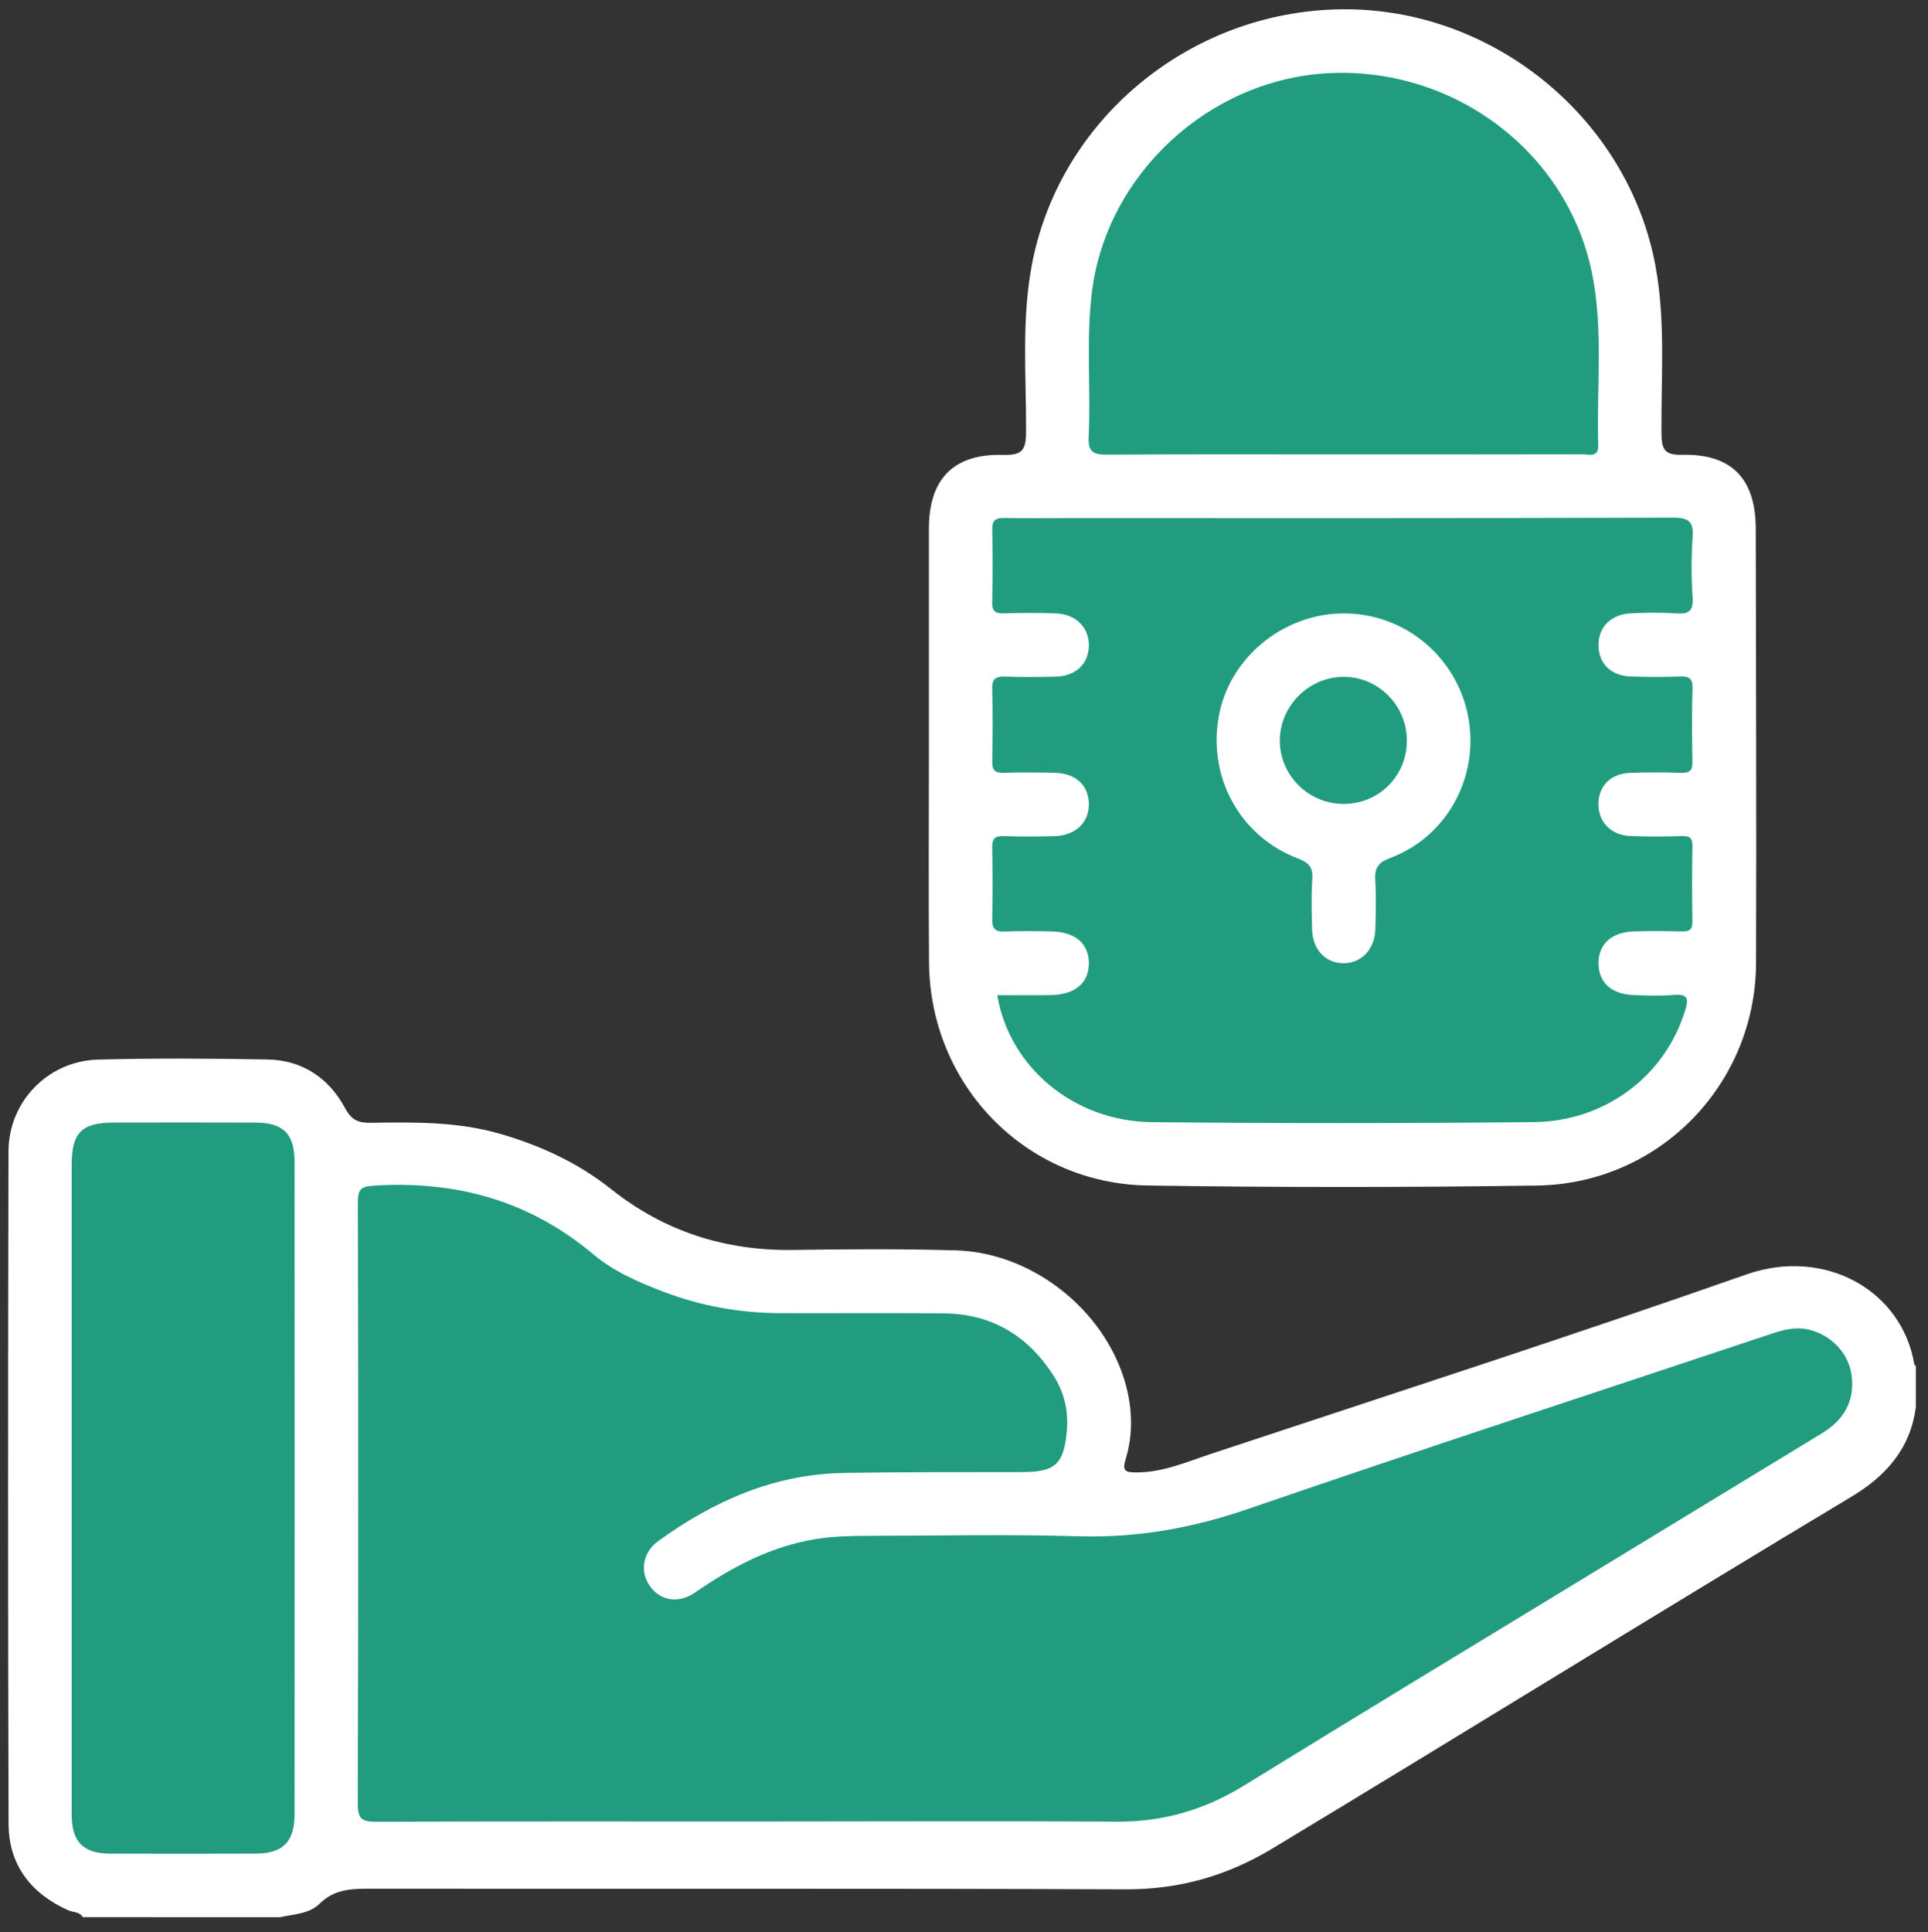
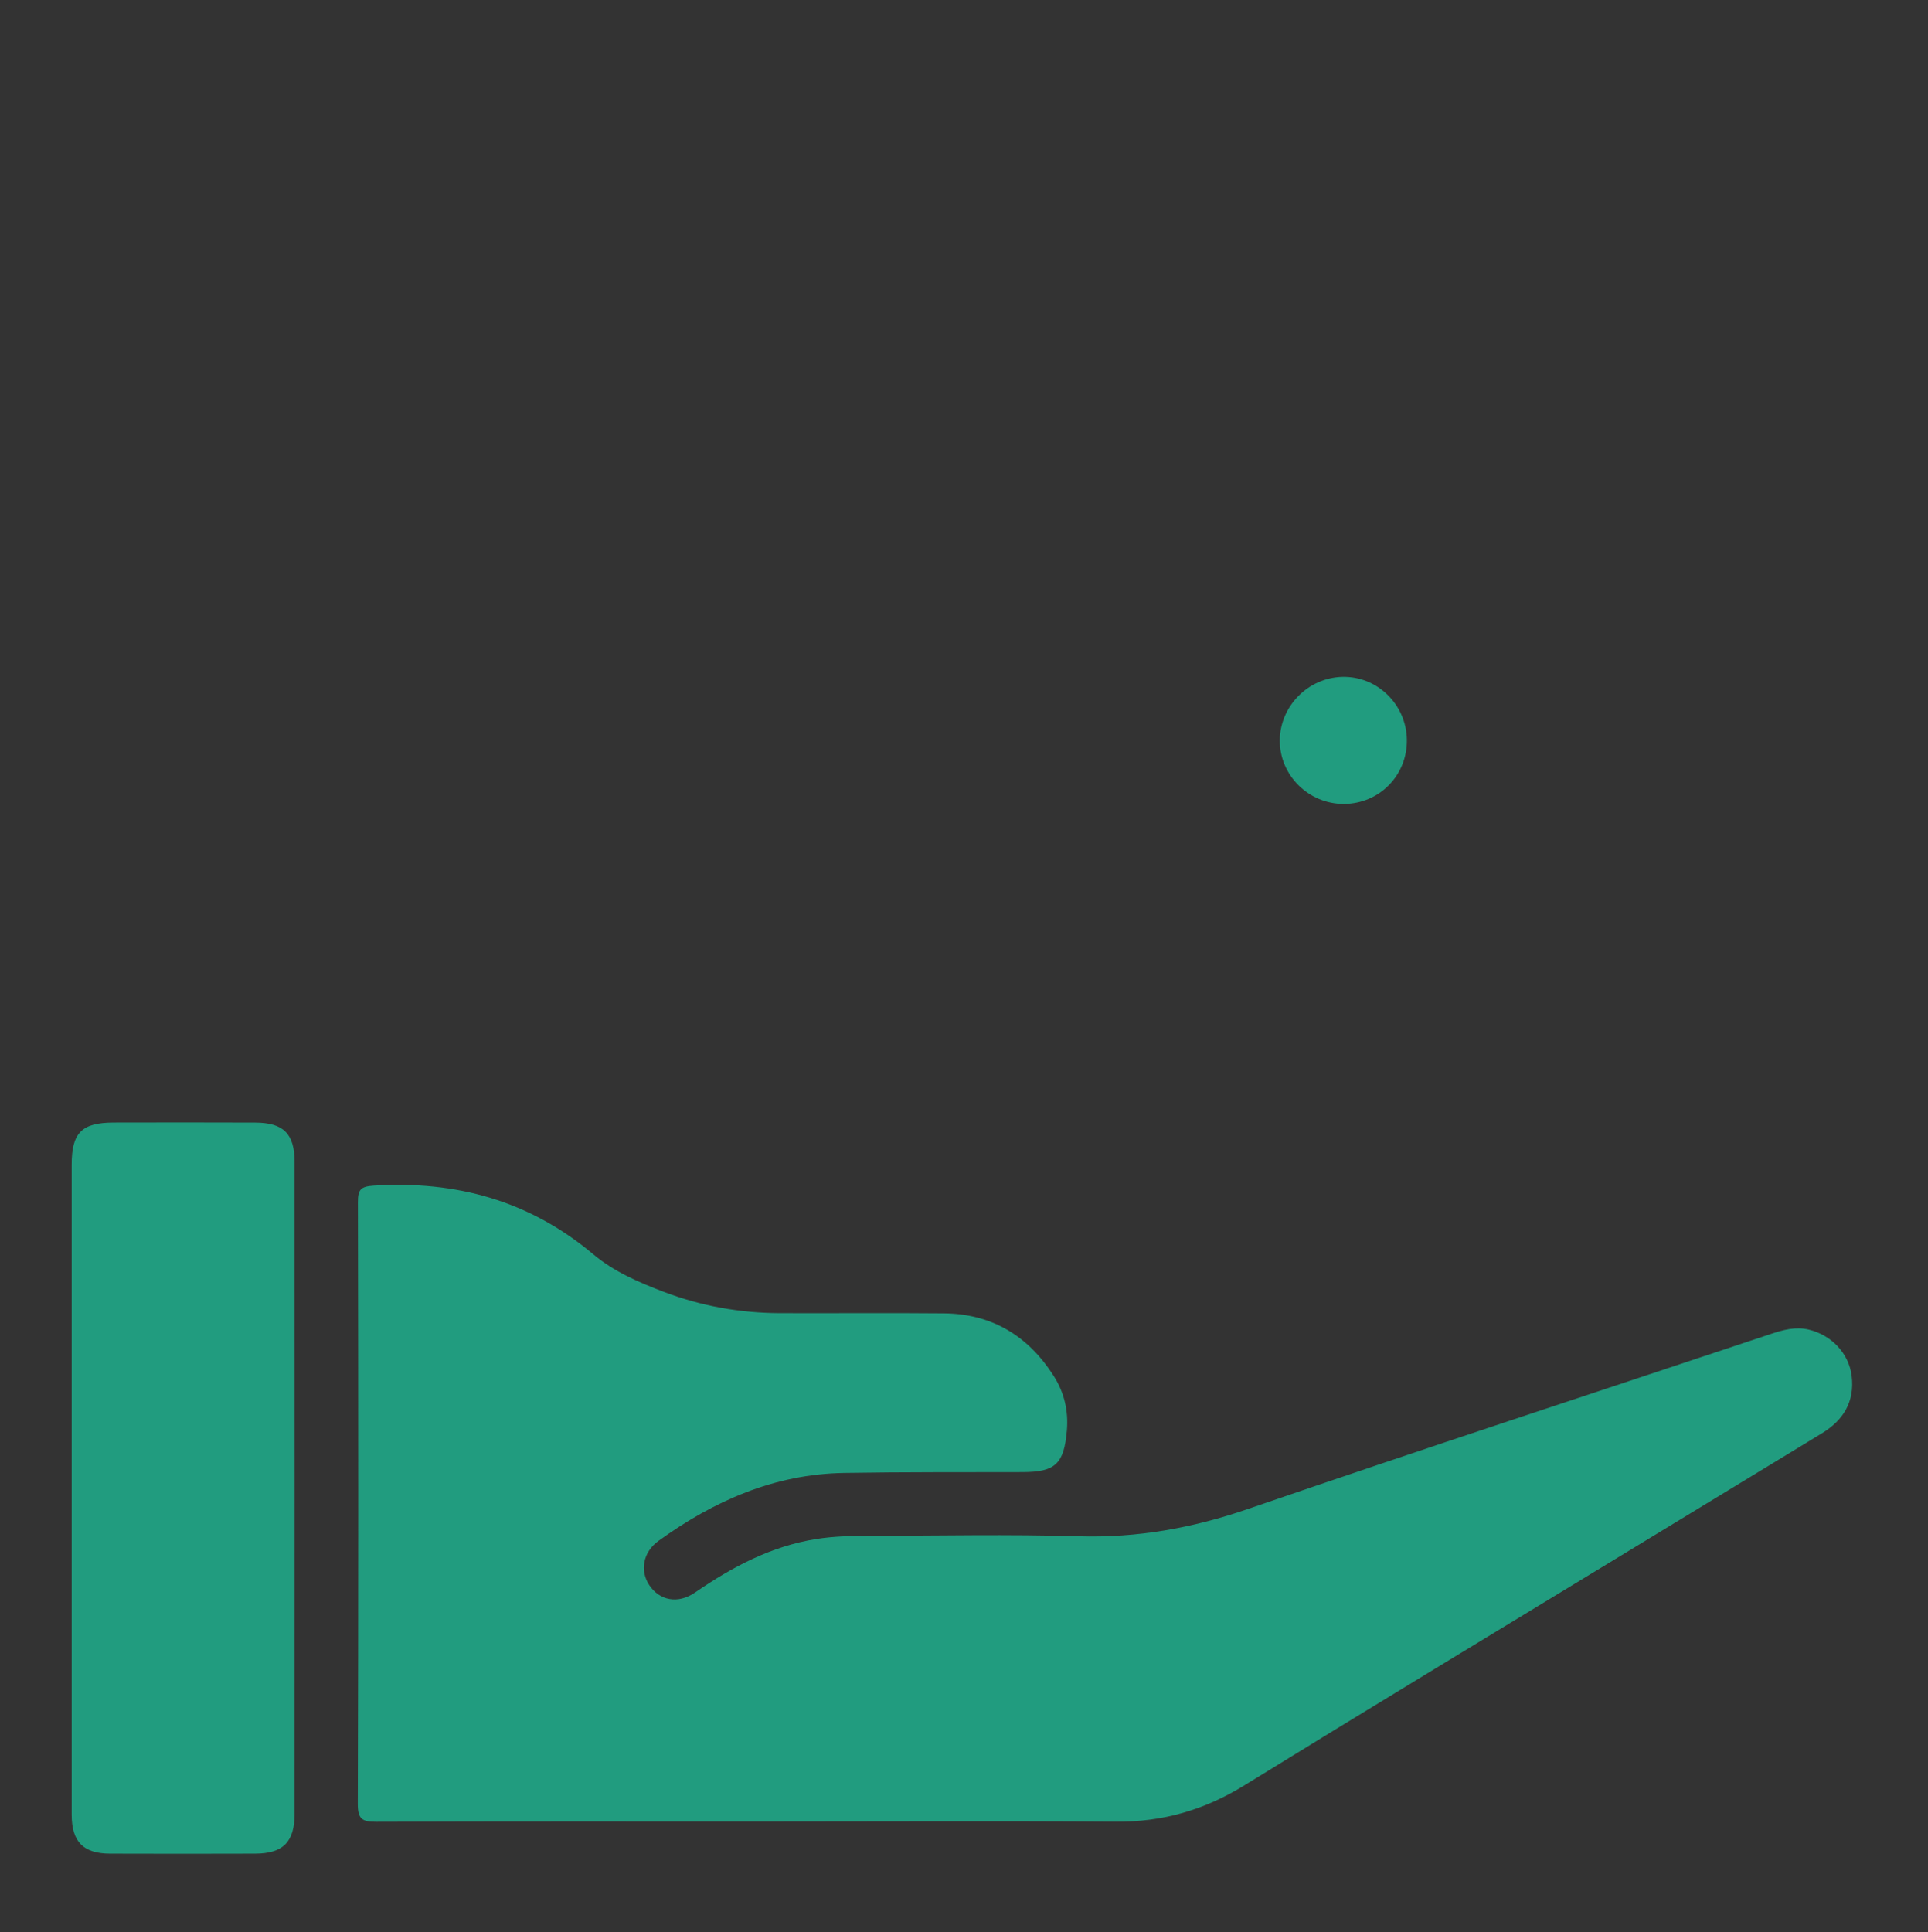
<svg xmlns="http://www.w3.org/2000/svg" version="1.1" id="Layer_1" x="0px" y="0px" viewBox="0 0 477 478" style="enable-background:new 0 0 477 478;" xml:space="preserve">
  <rect x="0" y="0" width="477" height="478" fill="#333333" stroke="none" />
  <style type="text/css">
	.st0{fill:#FFFFFF;}
	.st1{fill:#219C7F;}
</style>
  <g id="x3hZjt.tif">
    <g>
-       <path class="st0" d="M20.46,474.28c-0.79-1.4-2.39-1.16-3.59-1.7c-9.29-4.16-14.72-11.28-14.75-21.41    C1.95,395.73,1.97,340.29,2.1,284.85c0.03-12.33,9.76-22.37,22.09-22.71c13.96-0.39,27.95-0.28,41.92-0.04    c8.68,0.15,15.27,4.57,19.3,12.1c1.61,3,3.36,3.61,6.36,3.57c10.74-0.16,21.46-0.32,31.97,2.73c9.99,2.9,19.26,7.16,27.38,13.62    c13.28,10.57,28.34,15.35,45.24,15.1c13.36-0.2,26.73-0.28,40.08,0.1c19.74,0.56,38.17,15.87,42.49,34.87    c1.28,5.62,1.24,11.34-0.45,16.85c-0.9,2.93,0.03,3.21,2.6,3.22c6.64,0.02,12.58-2.62,18.65-4.63    c44.17-14.64,88.45-28.95,132.35-44.35c19.29-6.76,38.51,3.85,41.55,22.33c0.02,0.1,0.24,0.17,0.37,0.26c0,3.38,0,6.76,0,10.14    c-1.3,10.3-7.35,17.11-15.94,22.26c-47.93,28.76-95.45,58.19-143.31,87.06c-11.19,6.75-23.04,10.12-36.27,10.07    c-62.5-0.25-125-0.09-187.5-0.16c-4.43,0-8.47,0.32-11.87,3.68c-2.64,2.61-6.4,2.6-9.8,3.37    C53.03,474.28,36.75,474.28,20.46,474.28z" />
-       <path class="st0" d="M229.82,184.7c0-17.97-0.01-35.95,0-53.92c0.01-12.29,6.06-18.58,18.39-18.25c4.72,0.13,5.64-1.2,5.65-5.73    c0.05-14.09-1.22-28.24,1.62-42.26c7.34-36.17,40.39-62.59,78.03-62.24c36.86,0.35,69.4,27.56,76.06,63.48    c2.55,13.73,1.37,27.57,1.49,41.36c0.03,3.93,0.63,5.47,5.1,5.37c12.3-0.28,18.22,5.95,18.23,18.35    c0.04,35.78,0.19,71.56,0.07,107.34c-0.1,30.11-23.97,54.65-54.21,55.09c-32.1,0.47-64.21,0.48-96.31-0.01    c-30.27-0.46-53.86-24.89-54.09-55.14C229.71,220.34,229.82,202.52,229.82,184.7z" />
      <path class="st1" d="M188.05,450.62c-31.64,0-63.29-0.05-94.93,0.07c-3.39,0.01-4.61-0.57-4.6-4.38    c0.15-49.62,0.13-99.24,0.03-148.85c-0.01-3.09,0.59-3.94,3.91-4.15c20.34-1.28,38.53,3.7,54.34,17    c5.04,4.24,11.17,6.9,17.37,9.26c9.29,3.54,18.89,5.25,28.79,5.29c13.52,0.05,27.04-0.08,40.55,0.05    c11.83,0.11,20.8,5.51,27.14,15.41c2.65,4.15,3.72,8.67,3.3,13.59c-0.71,8.23-2.83,10.25-10.93,10.27    c-14.75,0.04-29.49-0.04-44.24,0.21c-17.19,0.29-32.18,6.91-45.88,16.82c-3.81,2.75-4.64,7.37-2.26,10.94    c2.52,3.79,7.06,4.75,11.31,1.82c9.19-6.32,18.81-11.46,30-13.24c4.27-0.68,8.56-0.77,12.85-0.78    c17.36-0.03,34.73-0.41,52.07,0.11c14.49,0.43,28.15-2.03,41.87-6.75c43-14.78,86.22-28.9,129.35-43.29    c3.09-1.03,6.16-1.88,9.45-1.08c5.57,1.36,9.89,5.83,10.58,11.46c0.78,6.32-2.02,10.94-7.37,14.19    c-17.29,10.51-34.57,21.03-51.85,31.55c-30.37,18.5-60.8,36.89-91.07,55.56c-9.84,6.07-20.18,9.07-31.78,8.97    C246.73,450.46,217.39,450.62,188.05,450.62z" />
      <path class="st1" d="M17.73,367.85c0-26.56-0.01-53.12,0-79.68c0-7.96,2.47-10.44,10.41-10.46c11.67-0.02,23.34-0.04,35.01,0.01    c7,0.03,9.73,2.76,9.73,9.78c0.02,53.74,0.02,107.47,0,161.21c0,6.99-2.85,9.84-9.76,9.86c-11.98,0.04-23.95,0.04-35.93,0    c-6.6-0.03-9.45-2.93-9.46-9.65C17.72,421.89,17.73,394.87,17.73,367.85z" />
-       <path class="st1" d="M246.74,246.19c4.49,0,8.91,0.07,13.33-0.02c5.97-0.12,9.31-3,9.32-7.87c0.01-4.87-3.34-7.76-9.3-7.88    c-3.84-0.08-7.68-0.14-11.52,0.03c-2.46,0.11-3.15-0.83-3.09-3.19c0.14-5.83,0.13-11.67,0-17.51c-0.05-2.17,0.57-2.99,2.83-2.91    c4.14,0.15,8.29,0.12,12.44,0.02c5.36-0.13,8.75-3.38,8.64-8.09c-0.1-4.59-3.31-7.49-8.56-7.59c-4.15-0.08-8.3-0.12-12.44,0.02    c-2.19,0.07-2.95-0.65-2.9-2.87c0.12-5.99,0.16-11.98-0.01-17.97c-0.08-2.61,1.05-3.04,3.27-2.97c4.14,0.13,8.29,0.12,12.44,0.01    c4.92-0.13,8.05-3.07,8.2-7.49c0.15-4.55-3.1-7.96-8.08-8.16c-4.29-0.17-8.6-0.14-12.9-0.01c-2.13,0.06-2.99-0.49-2.93-2.81    c0.15-5.99,0.14-11.98,0.01-17.97c-0.05-2.33,0.91-2.85,2.99-2.82c5.53,0.09,11.06,0.03,16.59,0.03    c49.61,0,99.22,0.06,148.82-0.11c4.21-0.02,5.15,1.17,4.87,5.06c-0.35,4.89-0.32,9.84,0,14.73c0.22,3.4-1.03,4.13-4.12,3.9    c-3.67-0.27-7.37-0.18-11.05-0.02c-5.06,0.21-8.22,3.46-8.11,8.09c0.1,4.46,3.17,7.41,8.09,7.55c3.99,0.12,7.99,0.15,11.98-0.01    c2.31-0.09,3.27,0.43,3.19,3c-0.19,5.98-0.14,11.98-0.02,17.97c0.05,2.19-0.61,2.95-2.85,2.87c-4.14-0.16-8.29-0.13-12.44-0.01    c-4.88,0.15-7.93,3.17-7.97,7.67c-0.04,4.43,3.02,7.72,7.79,7.95c4.29,0.2,8.6,0.16,12.9,0.02c2.06-0.07,2.6,0.63,2.57,2.62    c-0.12,6.14-0.12,12.29,0,18.43c0.04,2.07-0.72,2.6-2.65,2.55c-3.99-0.12-7.99-0.14-11.98,0c-5.53,0.2-8.72,3.28-8.61,8.07    c0.1,4.59,3.21,7.44,8.57,7.66c3.37,0.14,6.77,0.25,10.13-0.03c3.6-0.3,3.57,1.12,2.7,3.94c-4.94,16.03-19.65,27.36-37.44,27.53    c-31.48,0.31-62.97,0.32-94.45,0.01C265.7,277.41,249.68,264.02,246.74,246.19z" />
-       <path class="st1" d="M332.5,112.41c-19.51,0-39.01-0.07-58.51,0.07c-3.39,0.02-4.84-0.54-4.65-4.41    c0.58-11.95-0.67-23.95,0.82-35.89c3.66-29.34,29.39-52.88,59.13-54.11c30.71-1.27,58.18,19.5,64.45,48.89    c3.05,14.27,1.21,28.78,1.67,43.18c0.1,3.16-2.33,2.24-3.94,2.24c-16.13,0.05-32.25,0.03-48.38,0.03    C339.57,112.41,336.03,112.41,332.5,112.41z" />
-       <path class="st0" d="M363.8,182.94c0.11,12.96-7.63,24.74-19.87,29.32c-3.09,1.16-3.86,2.57-3.68,5.55    c0.24,3.98,0.14,7.99,0.03,11.98c-0.14,5.02-3.38,8.46-7.81,8.5c-4.51,0.03-7.73-3.33-7.85-8.38c-0.1-4.14-0.24-8.31,0.05-12.43    c0.21-2.98-0.88-4.08-3.62-5.13c-14.61-5.59-22.59-20.73-19.33-36.06c3.04-14.33,16.65-24.92,31.52-24.53    C350.15,152.18,363.65,165.96,363.8,182.94z" />
      <path class="st1" d="M348.07,183.03c0.11,8.79-6.8,15.82-15.59,15.85c-8.72,0.03-15.88-7.06-15.85-15.7    c0.04-8.45,6.98-15.52,15.46-15.73C340.73,167.23,347.96,174.28,348.07,183.03z" />
    </g>
  </g>
</svg>